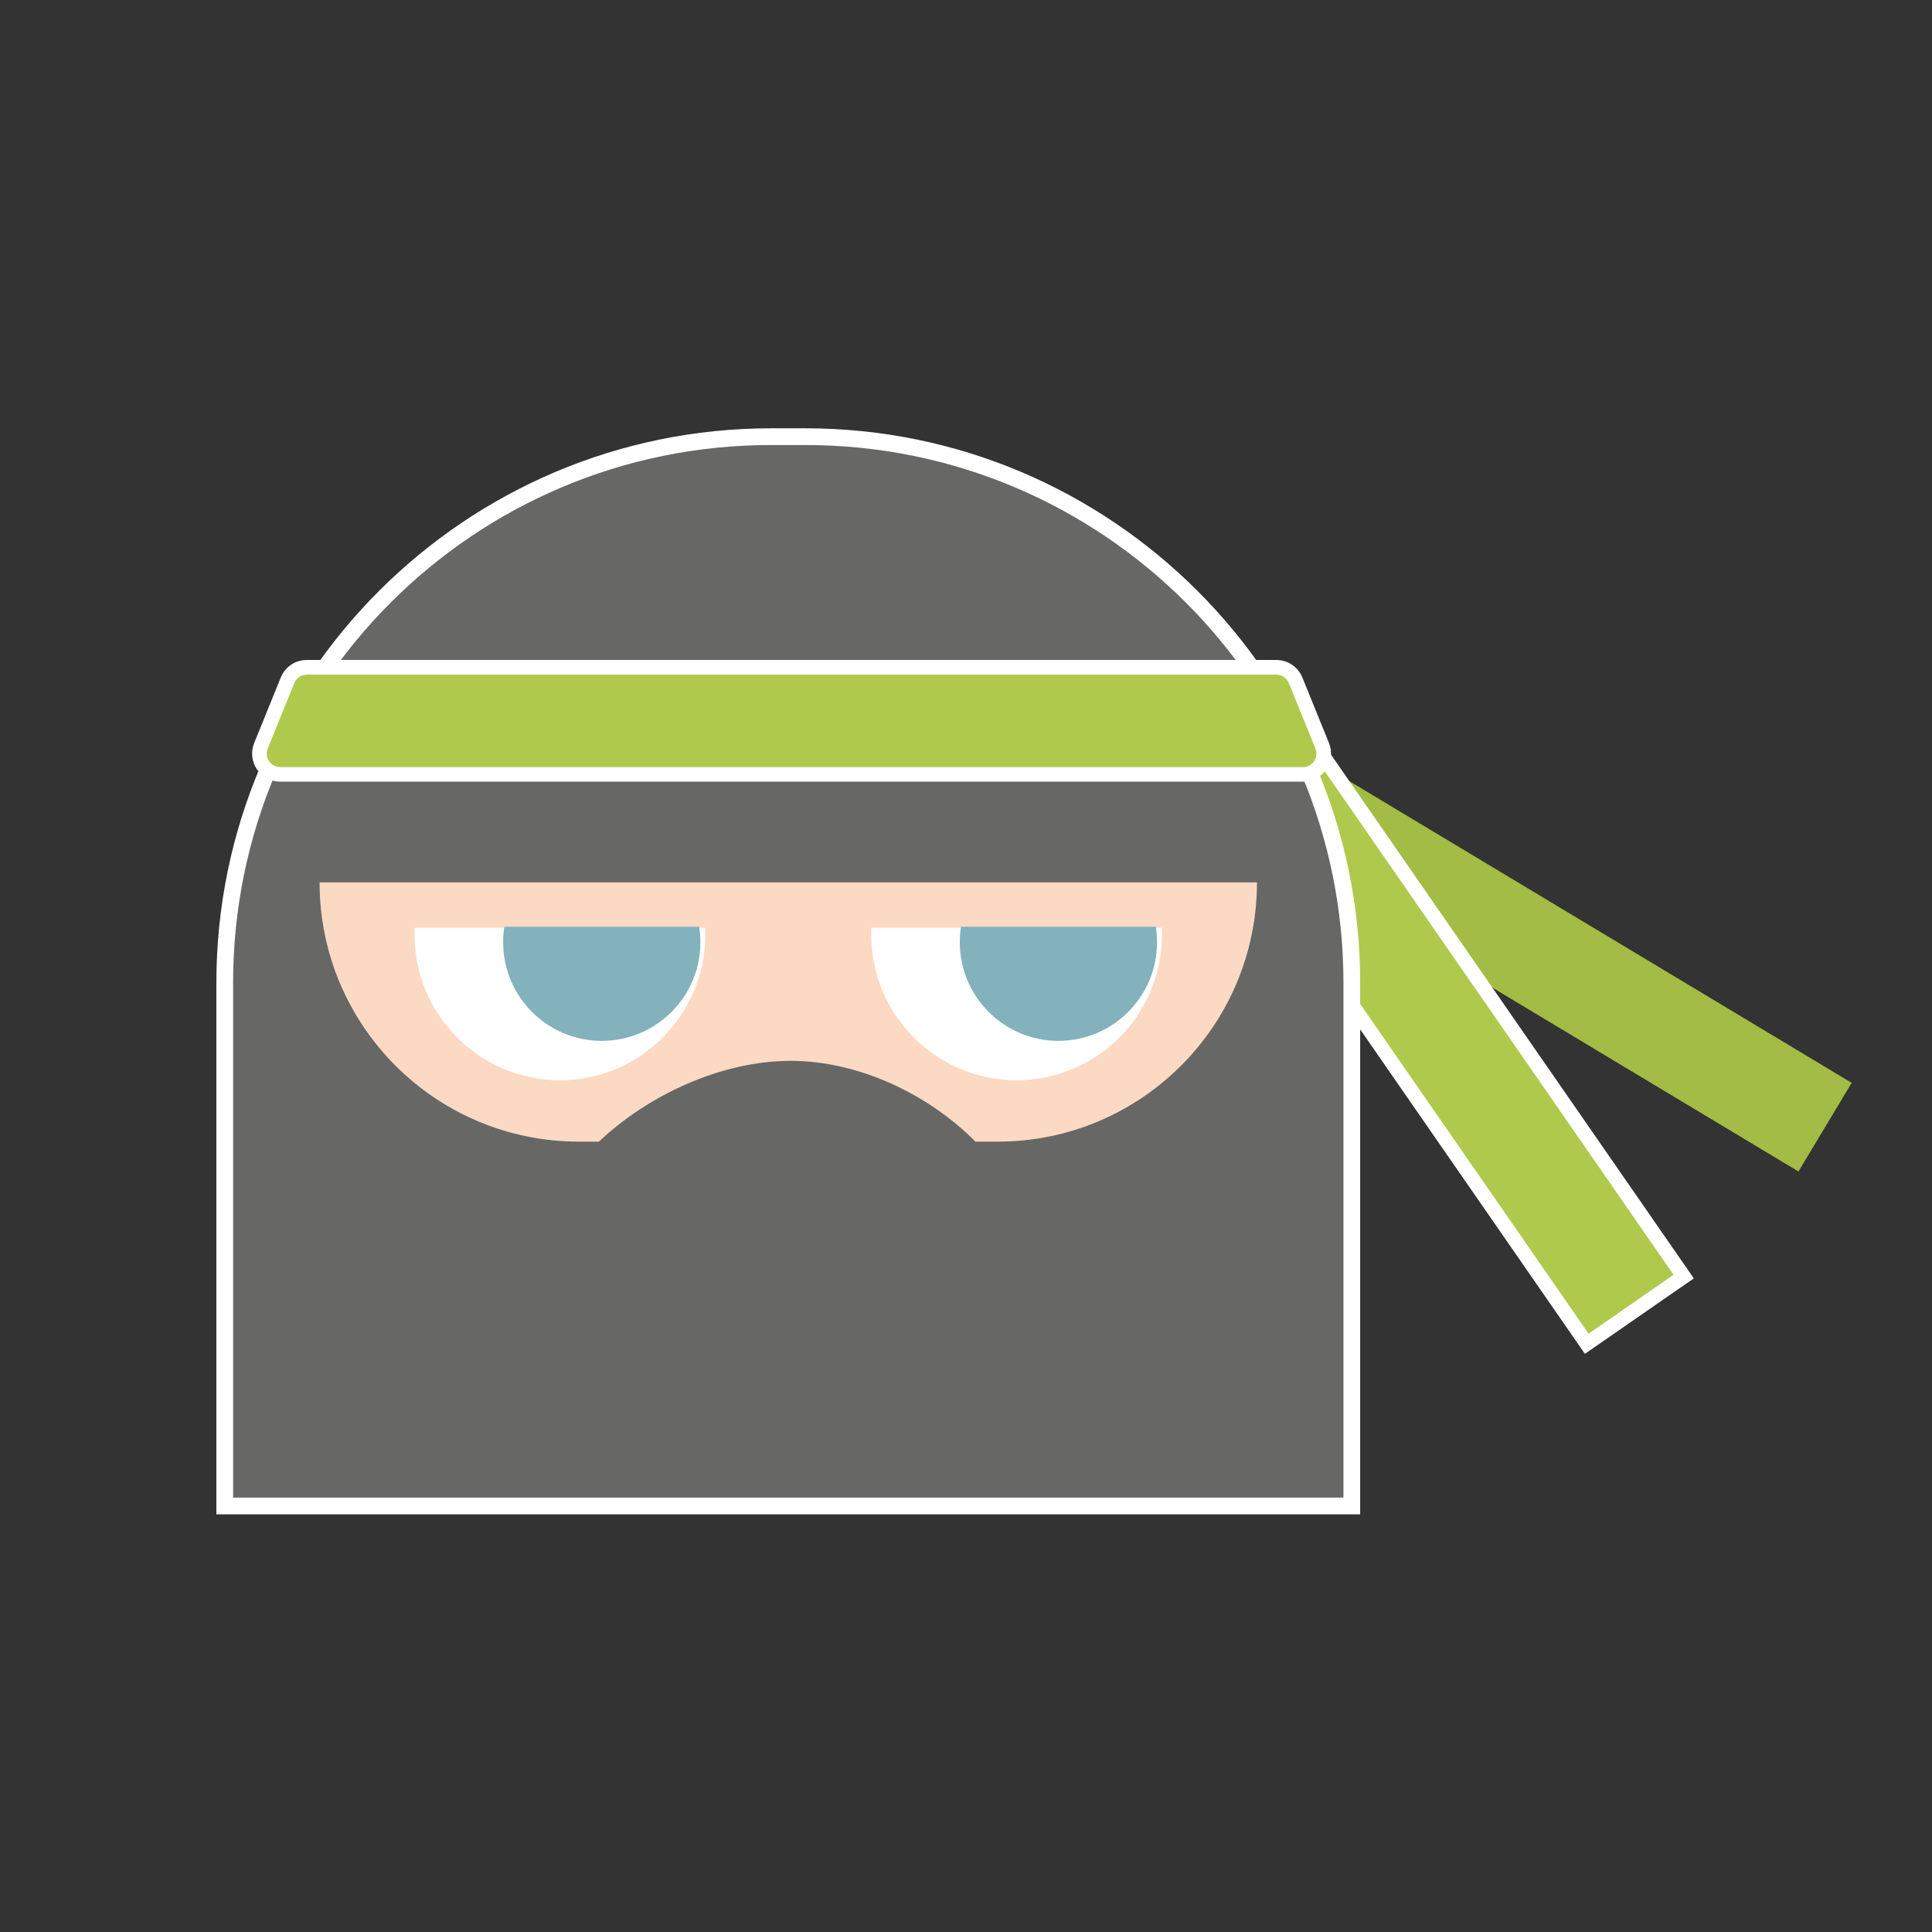
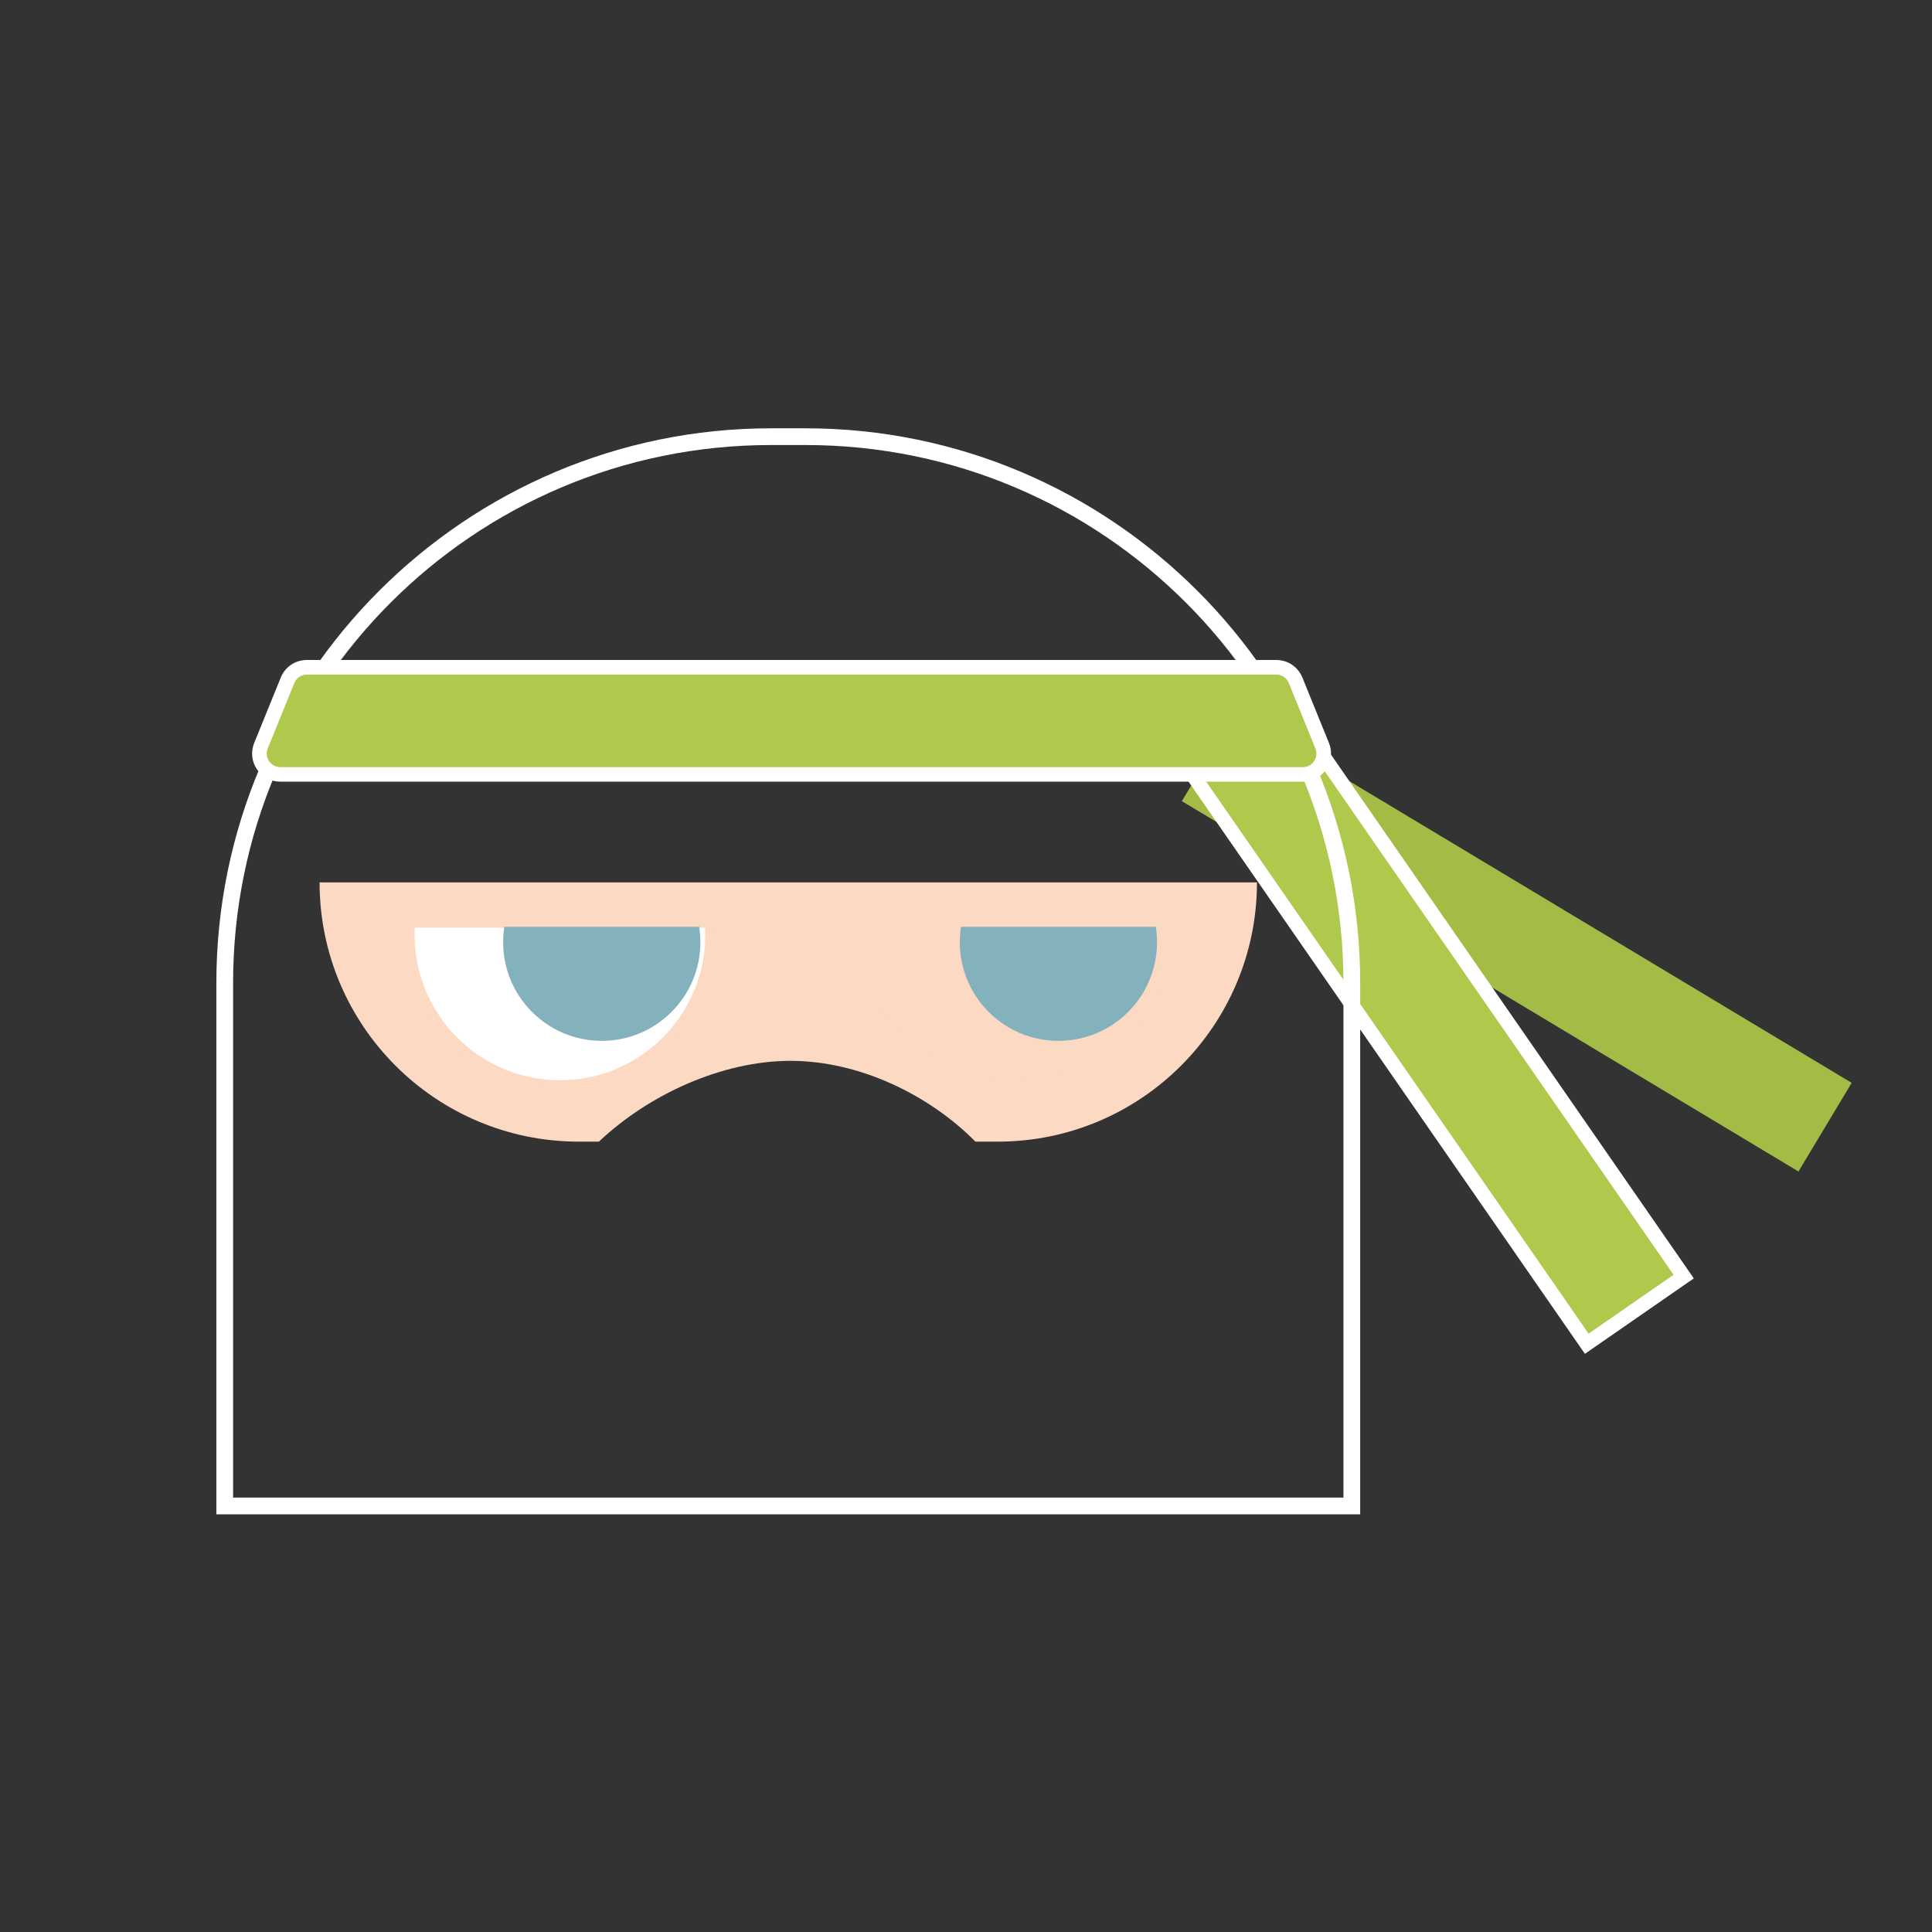
<svg xmlns="http://www.w3.org/2000/svg" id="Ebene_5" viewBox="0 0 231 231">
  <rect x="0" y="0" width="231" height="231" fill="#333333" stroke="none" />
  <rect x="175.18" y="69.63" width="12.36" height="86" transform="translate(-8.58 210.11) rotate(-59.01)" style="fill:#a2bc46; stroke-width:0px;" />
  <rect x="163.93" y="78.17" width="14.1" height="86.16" transform="translate(-38.61 118.96) rotate(-34.71)" style="fill:#afc94d; stroke-width:0px;" />
  <path d="M152.03,83.03l48.07,69.39-10.16,7.04-48.07-69.39,10.16-7.04M152.47,80.6l-1.43.99-10.16,7.04-1.43.99.99,1.43,48.07,69.39.99,1.43,1.43-.99,10.16-7.04,1.43-.99-.99-1.43-48.07-69.39-.99-1.43h0Z" style="fill:#fff; stroke-width:0px;" />
-   <path d="M26.87,180.06v-62.53c0-36.02,29.3-65.32,65.32-65.32h4.12c36.02,0,65.32,29.3,65.32,65.32v62.53H26.87Z" style="fill:#676766; stroke-width:0px;" />
  <path d="M96.31,53.21c35.52,0,64.32,28.8,64.32,64.32v61.53H27.87v-61.53c0-35.52,28.8-64.32,64.32-64.32h4.12M96.31,51.21h-4.12c-36.57,0-66.32,29.75-66.32,66.32v63.53h136.76v-63.53c0-36.57-29.75-66.32-66.32-66.32h0Z" style="fill:#fff; stroke-width:0px;" />
  <path d="M38.21,105.5c0,17.12,13.88,31,31,31h2.4c5.95-5.64,14.74-9.66,22.91-9.66s16.53,4.02,22.11,9.66h2.66c17.12,0,31-13.88,31-31H38.21Z" style="fill:#fcd9c3; stroke-width:0px;" />
-   <path d="M121.55,129.66c-9.86,0-17.88-8.02-17.88-17.88,0-.45.02-.9.05-1.35h35.66c.03.45.05.9.05,1.35,0,9.86-8.02,17.88-17.88,17.88Z" style="fill:#fff; stroke-width:0px;" />
  <path d="M138.91,110.93c.01.28.02.57.02.85,0,9.58-7.8,17.38-17.38,17.38s-17.38-7.8-17.38-17.38c0-.28,0-.56.02-.85h34.72M139.84,109.93h-36.58c-.06.61-.09,1.22-.09,1.85,0,10.15,8.23,18.38,18.38,18.38s18.38-8.23,18.38-18.38c0-.62-.03-1.24-.09-1.85h0Z" style="fill:#fcd9c3; stroke-width:0px;" />
  <path d="M114.9,110.81c-.09.6-.14,1.22-.14,1.85,0,6.51,5.28,11.79,11.79,11.79s11.79-5.28,11.79-11.79c0-.63-.05-1.24-.14-1.85h-23.29Z" style="fill:#83b1bc; stroke-width:0px;" />
  <path d="M66.95,129.66c-9.86,0-17.88-8.02-17.88-17.88,0-.45.02-.9.05-1.35h35.66c.03.45.05.9.05,1.35,0,9.86-8.02,17.88-17.88,17.88Z" style="fill:#fff; stroke-width:0px;" />
  <path d="M84.31,110.93c.01.28.02.57.02.85,0,9.58-7.8,17.38-17.38,17.38s-17.38-7.8-17.38-17.38c0-.28,0-.56.02-.85h34.72M85.24,109.93h-36.58c-.06.61-.09,1.22-.09,1.85,0,10.15,8.23,18.38,18.38,18.38s18.38-8.23,18.38-18.38c0-.62-.03-1.24-.09-1.85h0Z" style="fill:#fcd9c3; stroke-width:0px;" />
  <path d="M60.3,110.81c-.09.6-.14,1.22-.14,1.85,0,6.51,5.28,11.79,11.79,11.79s11.79-5.28,11.79-11.79c0-.63-.05-1.24-.14-1.85h-23.29Z" style="fill:#83b1bc; stroke-width:0px;" />
  <path d="M33.51,92.6c-.83,0-1.6-.41-2.07-1.1-.46-.69-.55-1.56-.24-2.33l3.18-7.83c.38-.94,1.29-1.55,2.31-1.55h115.91c1.02,0,1.93.61,2.31,1.55l3.18,7.83c.31.77.22,1.64-.24,2.33-.46.69-1.24,1.1-2.07,1.1H33.51Z" style="fill:#afc94d; stroke-width:0px;" />
  <path d="M152.6,80.66c.66,0,1.25.4,1.5,1.01l3.18,7.83c.2.5.14,1.07-.16,1.51-.3.45-.8.71-1.34.71H33.51c-.54,0-1.04-.27-1.34-.71-.3-.45-.36-1.01-.16-1.51l3.18-7.83c.25-.61.84-1.01,1.5-1.01h115.91M152.6,78.91H36.69c-1.38,0-2.6.82-3.12,2.1l-3.18,7.83c-.42,1.04-.3,2.21.33,3.14.63.93,1.67,1.48,2.79,1.48h122.27c1.12,0,2.16-.55,2.79-1.48.63-.93.75-2.1.33-3.14l-3.18-7.83c-.52-1.27-1.74-2.1-3.12-2.1h0Z" style="fill:#fff; stroke-width:0px;" />
</svg>